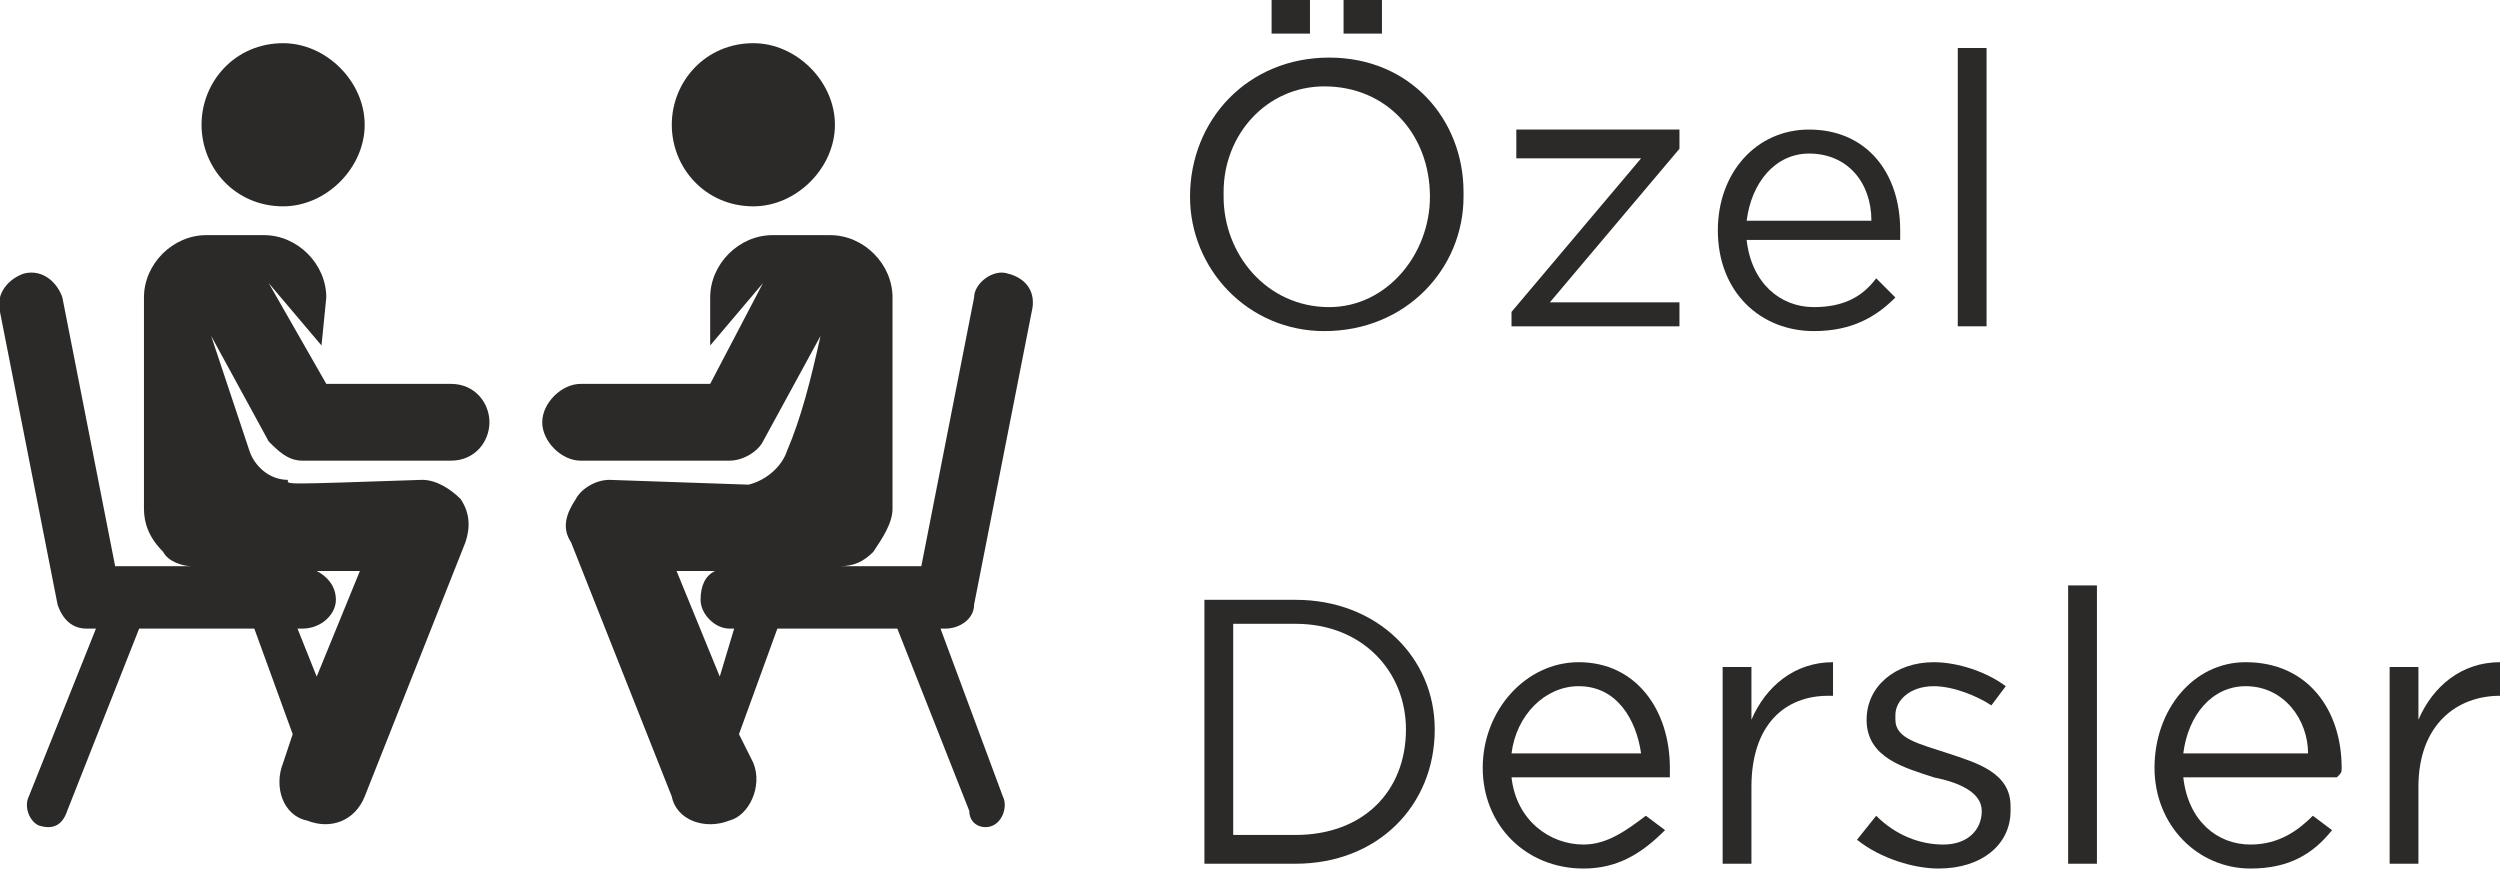
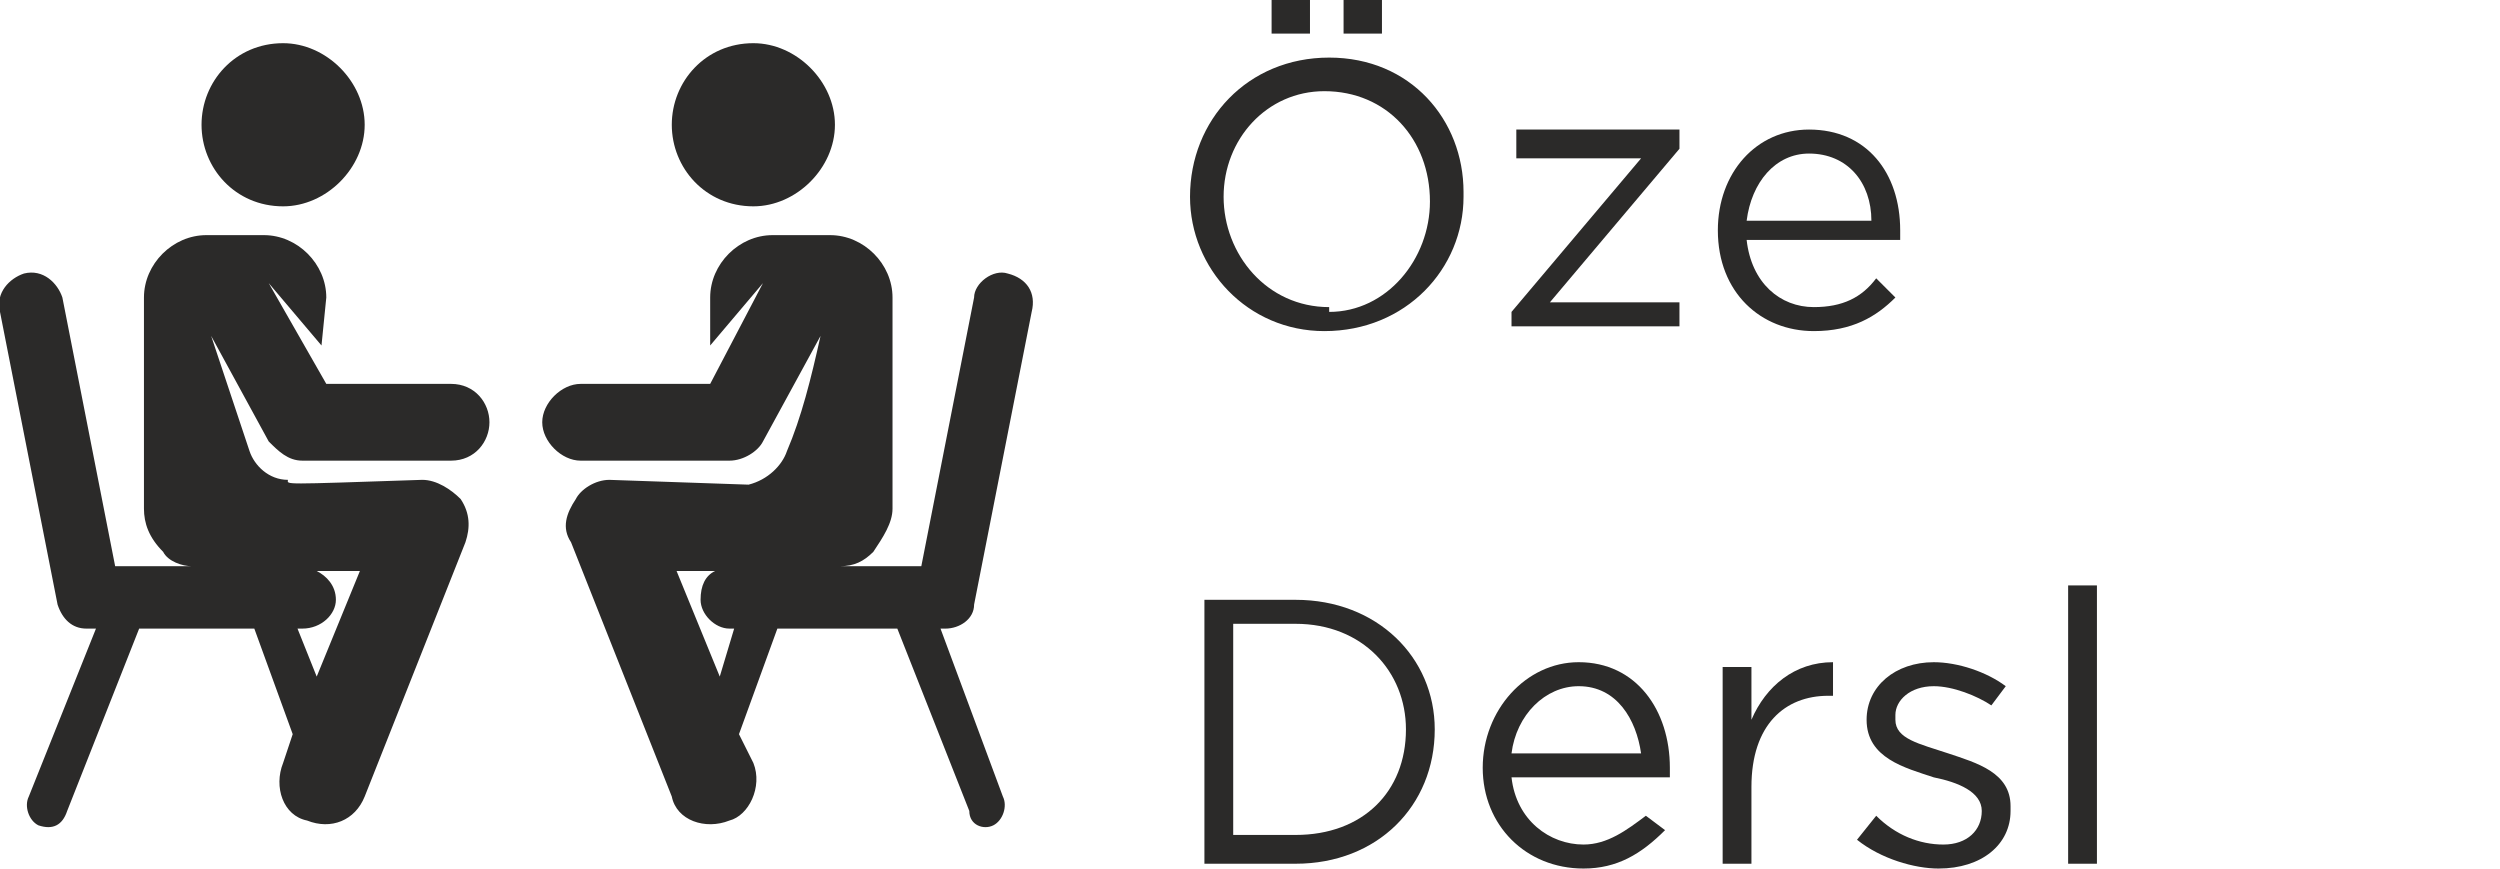
<svg xmlns="http://www.w3.org/2000/svg" xml:space="preserve" width="34.869mm" height="12.114mm" version="1.1" style="shape-rendering:geometricPrecision; text-rendering:geometricPrecision; image-rendering:optimizeQuality; fill-rule:evenodd; clip-rule:evenodd" viewBox="0 0 521 181">
  <defs>
    <style type="text/css">
   
    .fil0 {fill:#2B2A29;fill-rule:nonzero}
   
  </style>
  </defs>
  <g id="Layer_x0020_1">
-     <path class="fil0" d="M280 7l8 0 0 -7 -8 0 0 7zm-15 0l8 0 0 -7 -8 0 0 7zm11 62c17,0 29,-13 29,-28l0 -1c0,-15 -11,-28 -28,-28 -17,0 -29,13 -29,29l0 0c0,15 12,28 28,28zm1 -5c-13,0 -22,-11 -22,-23l0 -1c0,-12 9,-22 21,-22 13,0 22,10 22,23l0 0c0,12 -9,23 -21,23z" />
+     <path class="fil0" d="M280 7l8 0 0 -7 -8 0 0 7zm-15 0l8 0 0 -7 -8 0 0 7zm11 62c17,0 29,-13 29,-28l0 -1c0,-15 -11,-28 -28,-28 -17,0 -29,13 -29,29l0 0c0,15 12,28 28,28zm1 -5c-13,0 -22,-11 -22,-23c0,-12 9,-22 21,-22 13,0 22,10 22,23l0 0c0,12 -9,23 -21,23z" />
    <polygon class="fil0" points="315,68 350,68 350,63 323,63 350,31 350,27 316,27 316,33 342,33 315,65 " />
    <path class="fil0" d="M378 69c8,0 13,-3 17,-7l-4 -4c-3,4 -7,6 -13,6 -7,0 -13,-5 -14,-14l32 0c0,-1 0,-1 0,-2 0,-12 -7,-21 -19,-21 -11,0 -19,9 -19,21l0 0c0,13 9,21 20,21zm-14 -23c1,-8 6,-14 13,-14 8,0 13,6 13,14l-26 0z" />
-     <polygon class="fil0" points="408,68 414,68 414,10 408,10 " />
    <path class="fil0" d="M251 180l19 0c17,0 29,-12 29,-28l0 0c0,-15 -12,-27 -29,-27l-19 0 0 55zm19 -50c14,0 23,10 23,22l0 0c0,13 -9,22 -23,22l-13 0 0 -44 13 0z" />
    <path class="fil0" d="M330 181c7,0 12,-3 17,-8l-4 -3c-4,3 -8,6 -13,6 -7,0 -14,-5 -15,-14l33 0c0,-1 0,-1 0,-2 0,-12 -7,-22 -19,-22 -11,0 -20,10 -20,22l0 0c0,12 9,21 21,21zm-15 -24c1,-8 7,-14 14,-14 8,0 12,7 13,14l-27 0z" />
    <path class="fil0" d="M359 180l6 0 0 -16c0,-13 7,-19 16,-19l1 0 0 -7c-8,0 -14,5 -17,12l0 -11 -6 0 0 41z" />
    <path class="fil0" d="M404 181c9,0 15,-5 15,-12l0 -1c0,-7 -7,-9 -13,-11 -6,-2 -11,-3 -11,-7l0 -1c0,-3 3,-6 8,-6 4,0 9,2 12,4l3 -4c-4,-3 -10,-5 -15,-5 -8,0 -14,5 -14,12l0 0c0,8 8,10 14,12 5,1 10,3 10,7l0 0c0,4 -3,7 -8,7 -5,0 -10,-2 -14,-6l-4 5c5,4 12,6 17,6z" />
    <polygon class="fil0" points="431,180 437,180 437,122 431,122 " />
-     <path class="fil0" d="M469 181c8,0 13,-3 17,-8l-4 -3c-3,3 -7,6 -13,6 -7,0 -13,-5 -14,-14l32 0c1,-1 1,-1 1,-2 0,-12 -7,-22 -20,-22 -11,0 -19,10 -19,22l0 0c0,12 9,21 20,21zm-14 -24c1,-8 6,-14 13,-14 8,0 13,7 13,14l-26 0z" />
-     <path class="fil0" d="M498 180l6 0 0 -16c0,-13 8,-19 17,-19l0 0 0 -7c-8,0 -14,5 -17,12l0 -11 -6 0 0 41z" />
    <path class="fil0" d="M203 126l12 -61c1,-4 -1,-7 -5,-8 -3,-1 -7,2 -7,5l-11 56 -17 0c3,0 5,-1 7,-3 2,-3 4,-6 4,-9l0 -44c0,-7 -6,-13 -13,-13l-12 0c-7,0 -13,6 -13,13l0 10 11 -13 -11 21 -27 0c-4,0 -8,4 -8,8 0,4 4,8 8,8l31 0c3,0 6,-2 7,-4l12 -22c-2,9 -4,17 -7,24 -1,3 -4,6 -8,7l-29 -1c-3,0 -6,2 -7,4 -2,3 -3,6 -1,9l21 53c1,5 7,7 12,5 4,-1 7,-7 5,-12l-3 -6 8 -22 25 0 15 38c0,3 3,4 5,3 2,-1 3,-4 2,-6l-13 -35 1 0c3,0 6,-2 6,-5zm-127 -100c0,-9 -8,-17 -17,-17 -10,0 -17,8 -17,17 0,9 7,17 17,17 9,0 17,-8 17,-17zm-13 70l31 0c5,0 8,-4 8,-8 0,-4 -3,-8 -8,-8l-26 0 -12 -21 11 13 1 -10c0,-7 -6,-13 -13,-13l-12 0c-7,0 -13,6 -13,13l0 44c0,3 1,6 4,9 1,2 4,3 6,3l-16 0 -11 -56c-1,-3 -4,-6 -8,-5 -3,1 -6,4 -5,8l12 61c1,3 3,5 6,5l2 0 -14 35c-1,2 0,5 2,6 3,1 5,0 6,-3l15 -38 24 0 8 22 -2 6c-2,5 0,11 5,12 5,2 10,0 12,-5l21 -53c1,-3 1,-6 -1,-9 -2,-2 -5,-4 -8,-4 0,0 0,0 0,0 -30,1 -28,1 -28,0 -4,0 -7,-3 -8,-6l-8 -24 12 22c2,2 4,4 7,4zm0 35l0 0c4,0 7,-3 7,-6 0,-3 -2,-5 -4,-6l9 0 -9 22 -4 -10 1 0zm111 -105c0,-9 -8,-17 -17,-17 -10,0 -17,8 -17,17 0,9 7,17 17,17 9,0 17,-8 17,-17zm-24 115l-9 -22 8 0c-2,1 -3,3 -3,6 0,3 3,6 6,6l1 0 -3 10z" />
  </g>
</svg>